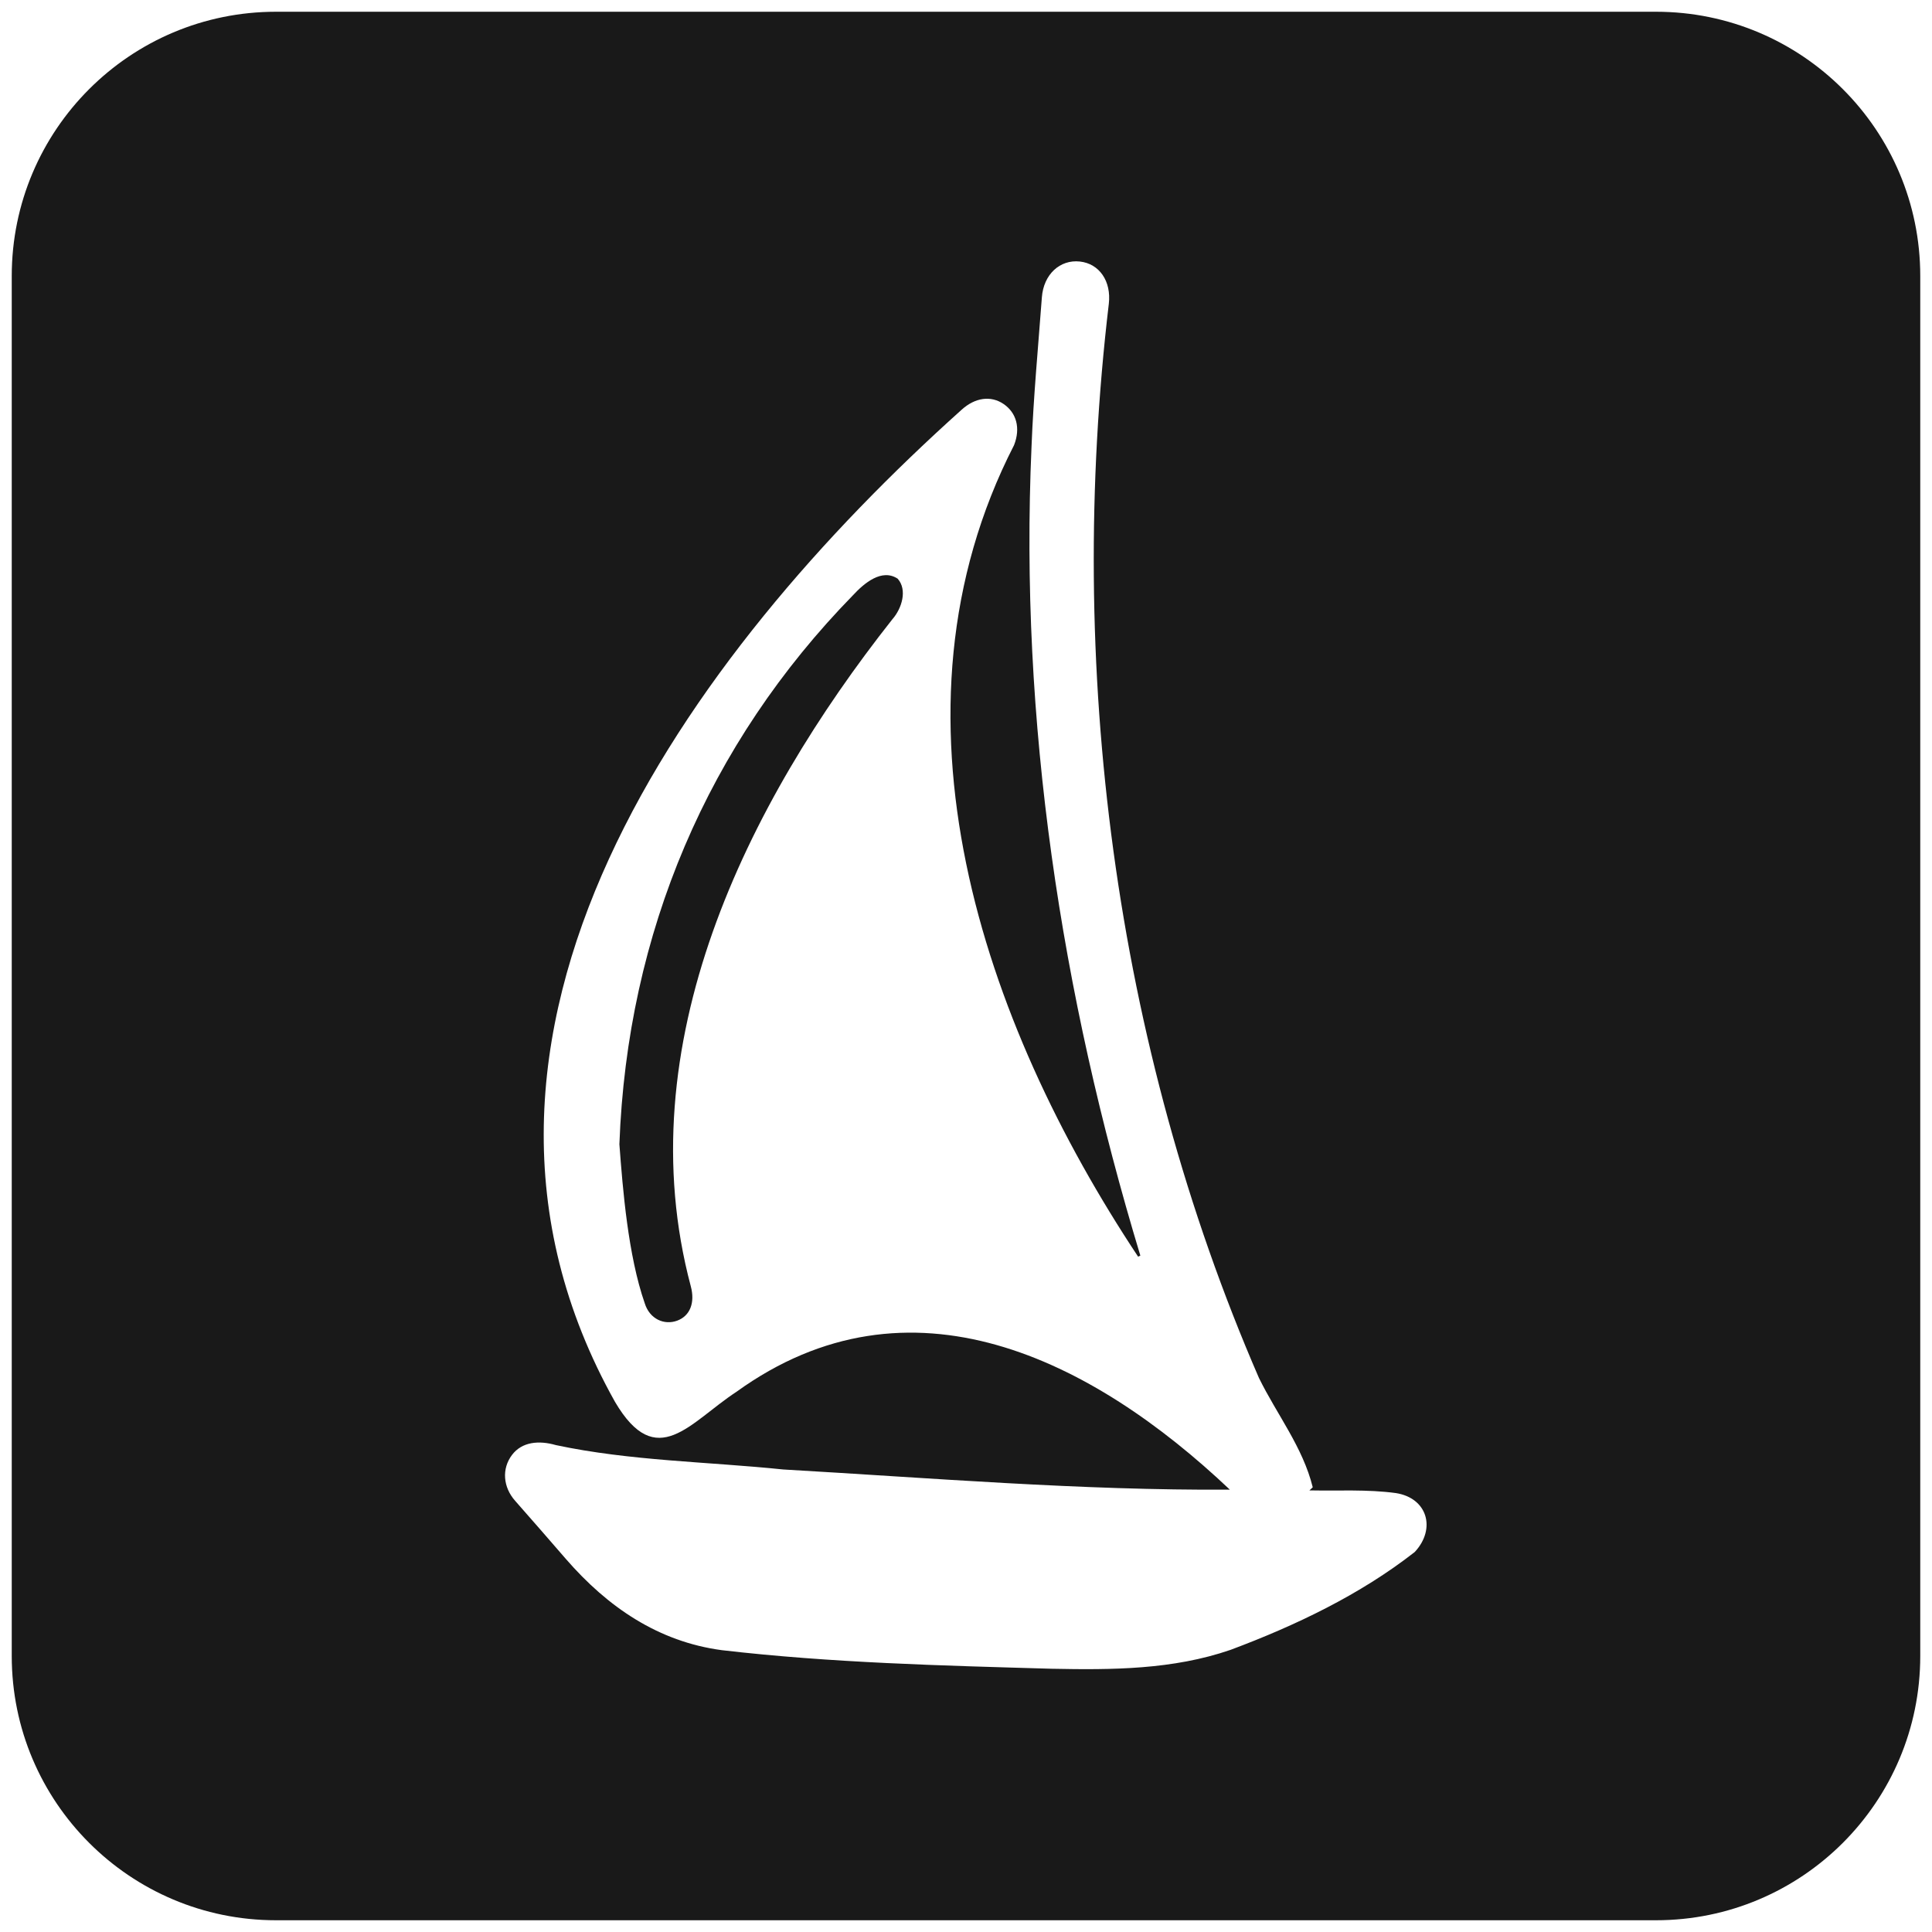
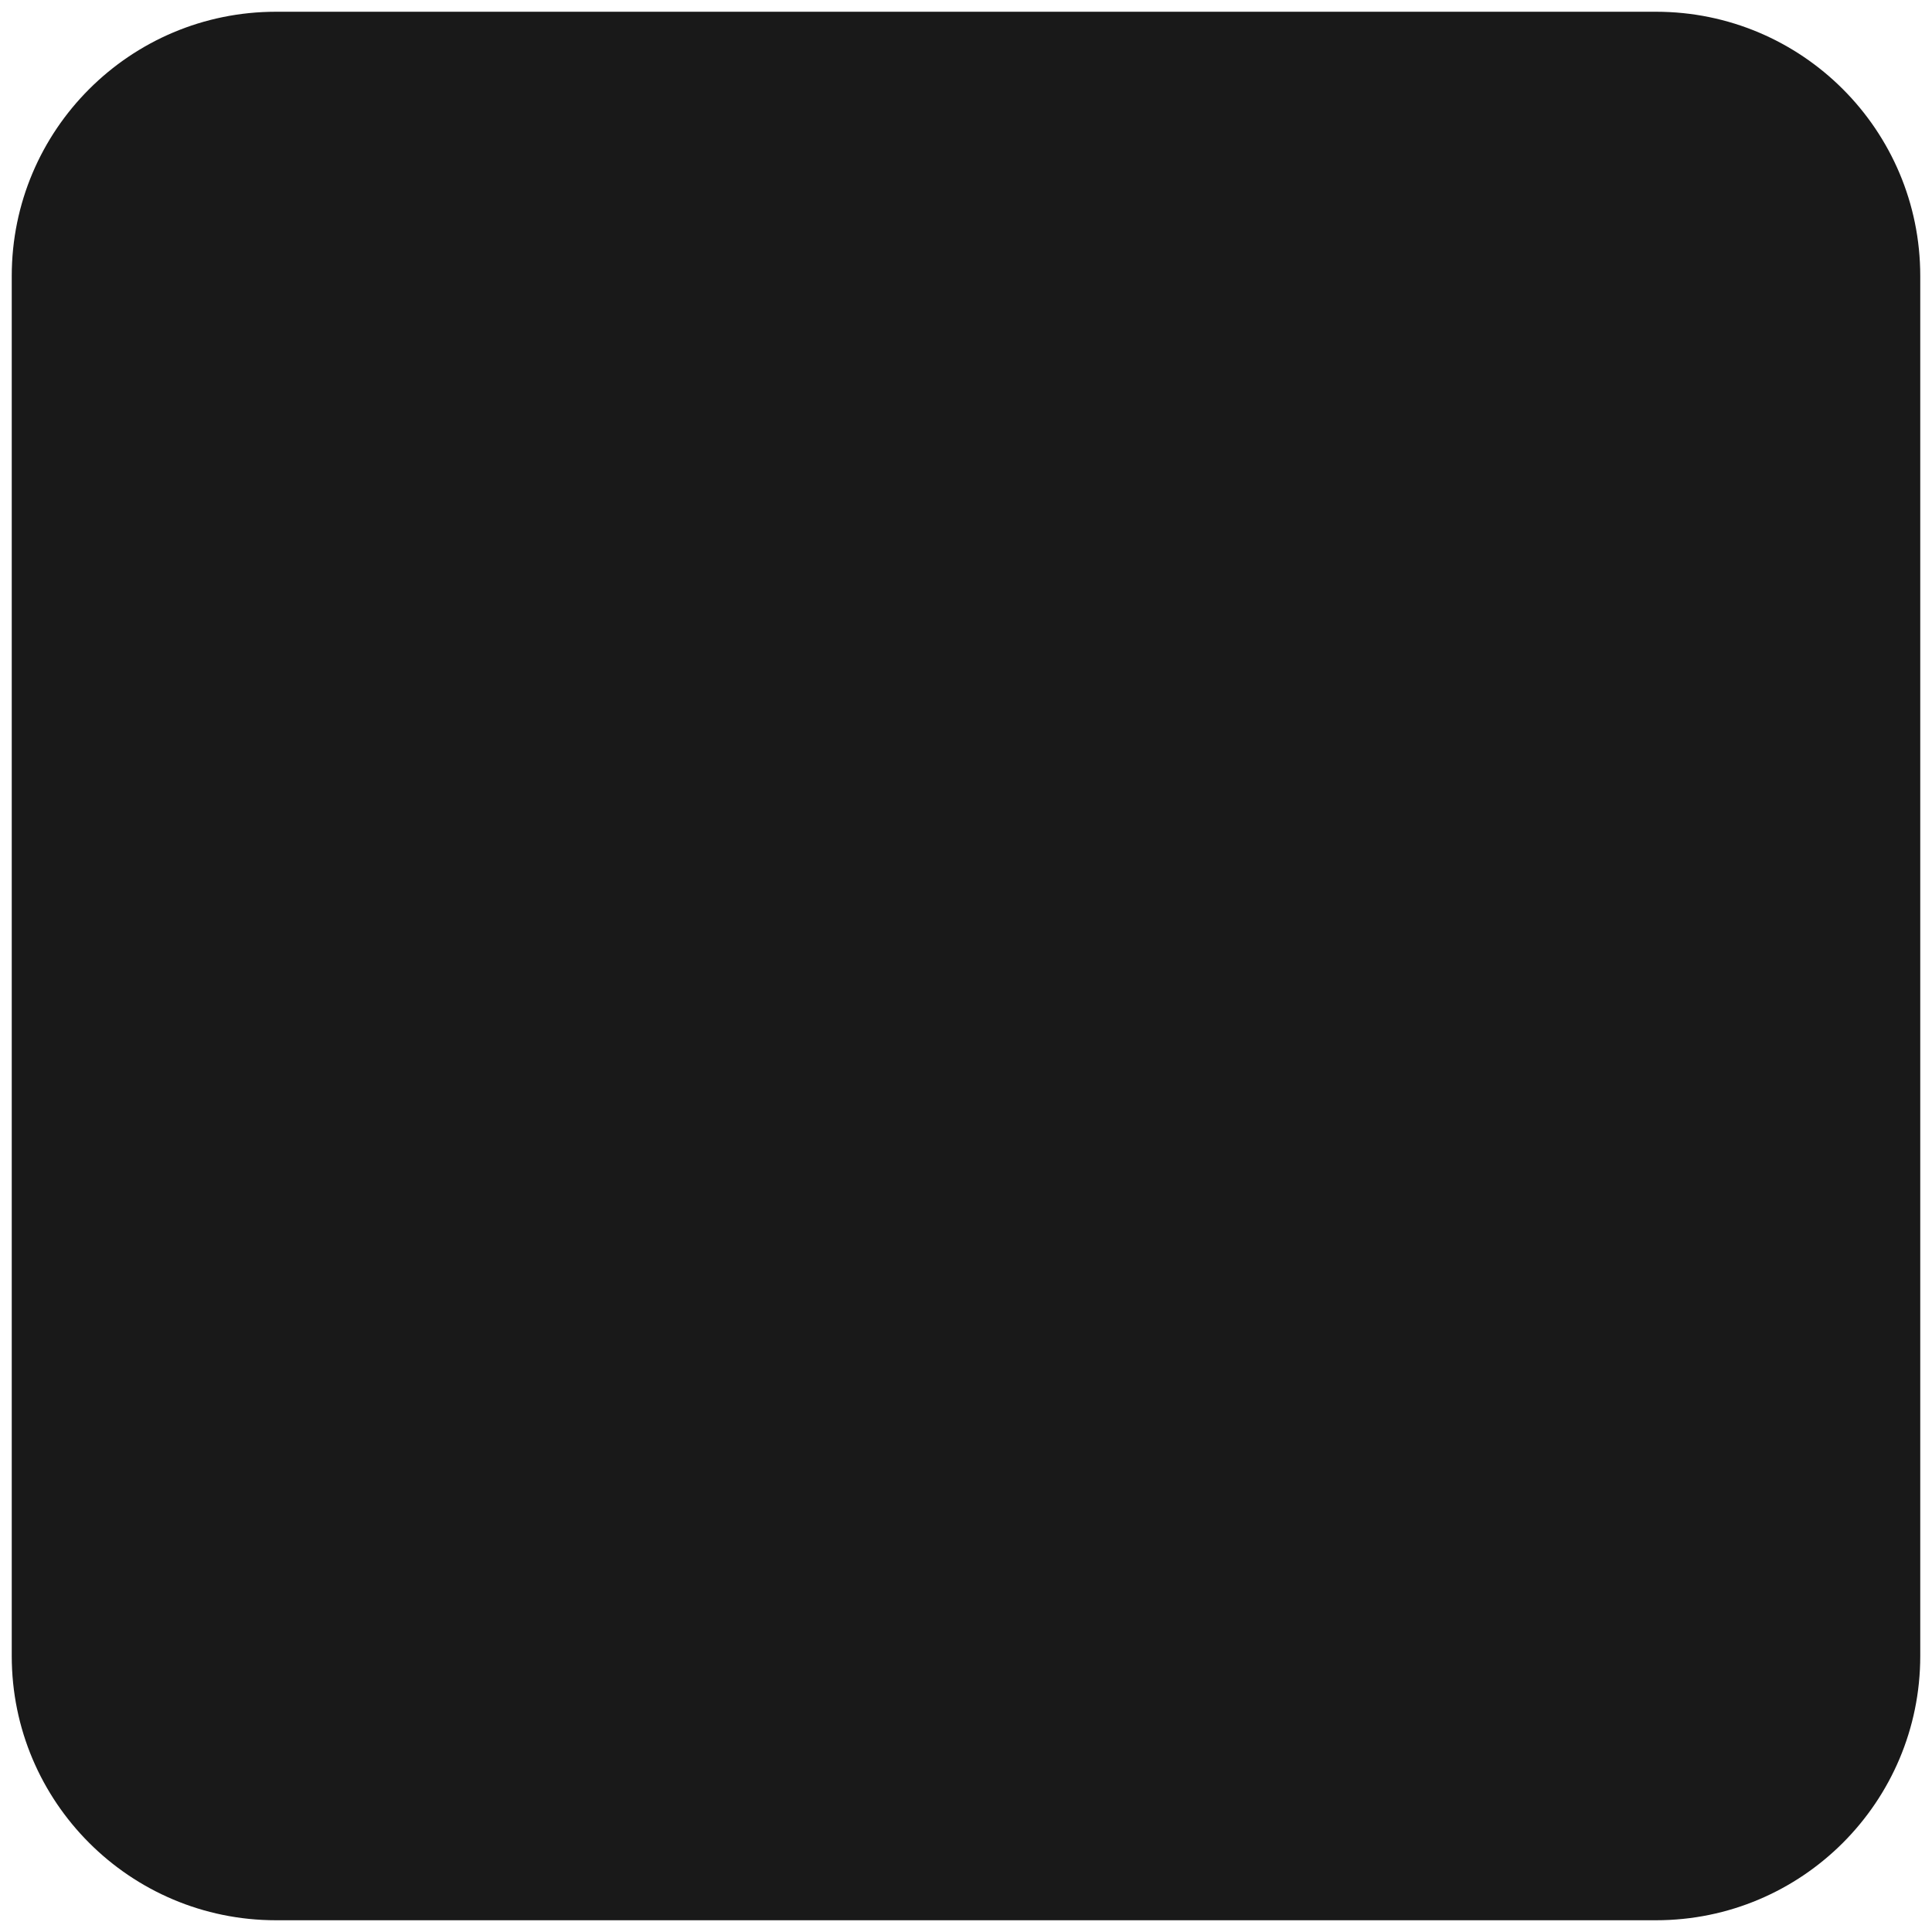
<svg xmlns="http://www.w3.org/2000/svg" width="658" height="658" viewBox="0 0 658 658" fill="none">
  <g filter="url(#filter0_d_8_3)">
-     <path d="M4 90C4 40.294 44.294 0 94 0H564C613.706 0 654 40.294 654 90V560C654 609.706 613.706 650 564 650H94C44.294 650 4 609.706 4 560V90Z" fill="black" fill-opacity="0.9" />
-     <path d="M388.378 423.633C361.358 334.445 347.173 241.359 351.318 148.074C351.975 131.117 353.579 114.194 354.84 97.263C355.421 89.458 360.988 84.323 367.792 85.072C374.401 85.8 378.536 91.748 377.641 99.465C363.068 222.412 379.358 351.47 428.779 465.316C434.892 477.761 443.712 488.867 447.095 502.538C446.717 502.892 446.339 503.246 445.961 503.599C455.743 503.789 465.741 503.197 475.39 504.509C486.113 506.166 489.206 516.641 481.836 524.578C463.211 539.157 441.195 549.639 419.11 557.904C399.442 564.682 378.725 564.757 358.166 564.342C320.719 563.264 283.06 562.344 245.843 558.016C224.135 555.117 206.94 543.31 192.737 526.962C186.987 520.345 181.259 513.708 175.446 507.146C171.323 502.491 170.824 496.253 174.359 491.547C177.762 487.016 183.555 486.506 189.337 488.174C214.664 493.571 241.013 493.813 266.753 496.473C317.532 499.396 367.917 503.642 418.865 503.351C372.044 459.005 309.833 427.403 250.785 470.047C234.941 480.413 223.638 497.541 209.461 473.453C139.081 347.844 235.021 218.499 327.458 135.595C332.08 131.367 337.469 130.649 341.787 133.584C346.166 136.56 347.65 141.77 345.368 147.6C298.53 238.936 334.616 344.132 387.625 424.001C387.876 423.878 388.127 423.756 388.378 423.633ZM210.952 385.695C212.1 401.093 213.912 423.587 219.581 439.85C221.261 445.289 226.261 447.407 230.634 445.79C235.024 444.166 236.78 439.68 235.264 434.059C213.463 352.159 254.079 270.039 303.915 206.919C307.151 203.245 309.099 196.902 305.74 193.101C300.34 189.501 294.288 194.64 290.554 198.678C241.139 249.26 213.61 313.674 210.952 385.695Z" fill="white" />
+     <path d="M4 90C4 40.294 44.294 0 94 0H564C613.706 0 654 40.294 654 90V560C654 609.706 613.706 650 564 650H94C44.294 650 4 609.706 4 560V90" fill="black" fill-opacity="0.9" />
  </g>
  <defs>
    <filter id="filter0_d_8_3" x="0" y="0" width="658" height="658" filterUnits="userSpaceOnUse" color-interpolation-filters="sRGB">
      <feFlood flood-opacity="0" result="BackgroundImageFix" />
      <feColorMatrix in="SourceAlpha" type="matrix" values="0 0 0 0 0 0 0 0 0 0 0 0 0 0 0 0 0 0 127 0" result="hardAlpha" />
      <feOffset dy="4" />
      <feGaussianBlur stdDeviation="2" />
      <feComposite in2="hardAlpha" operator="out" />
      <feColorMatrix type="matrix" values="0 0 0 0 0 0 0 0 0 0 0 0 0 0 0 0 0 0 0.25 0" />
      <feBlend mode="normal" in2="BackgroundImageFix" result="effect1_dropShadow_8_3" />
      <feBlend mode="normal" in="SourceGraphic" in2="effect1_dropShadow_8_3" result="shape" />
    </filter>
  </defs>
</svg>